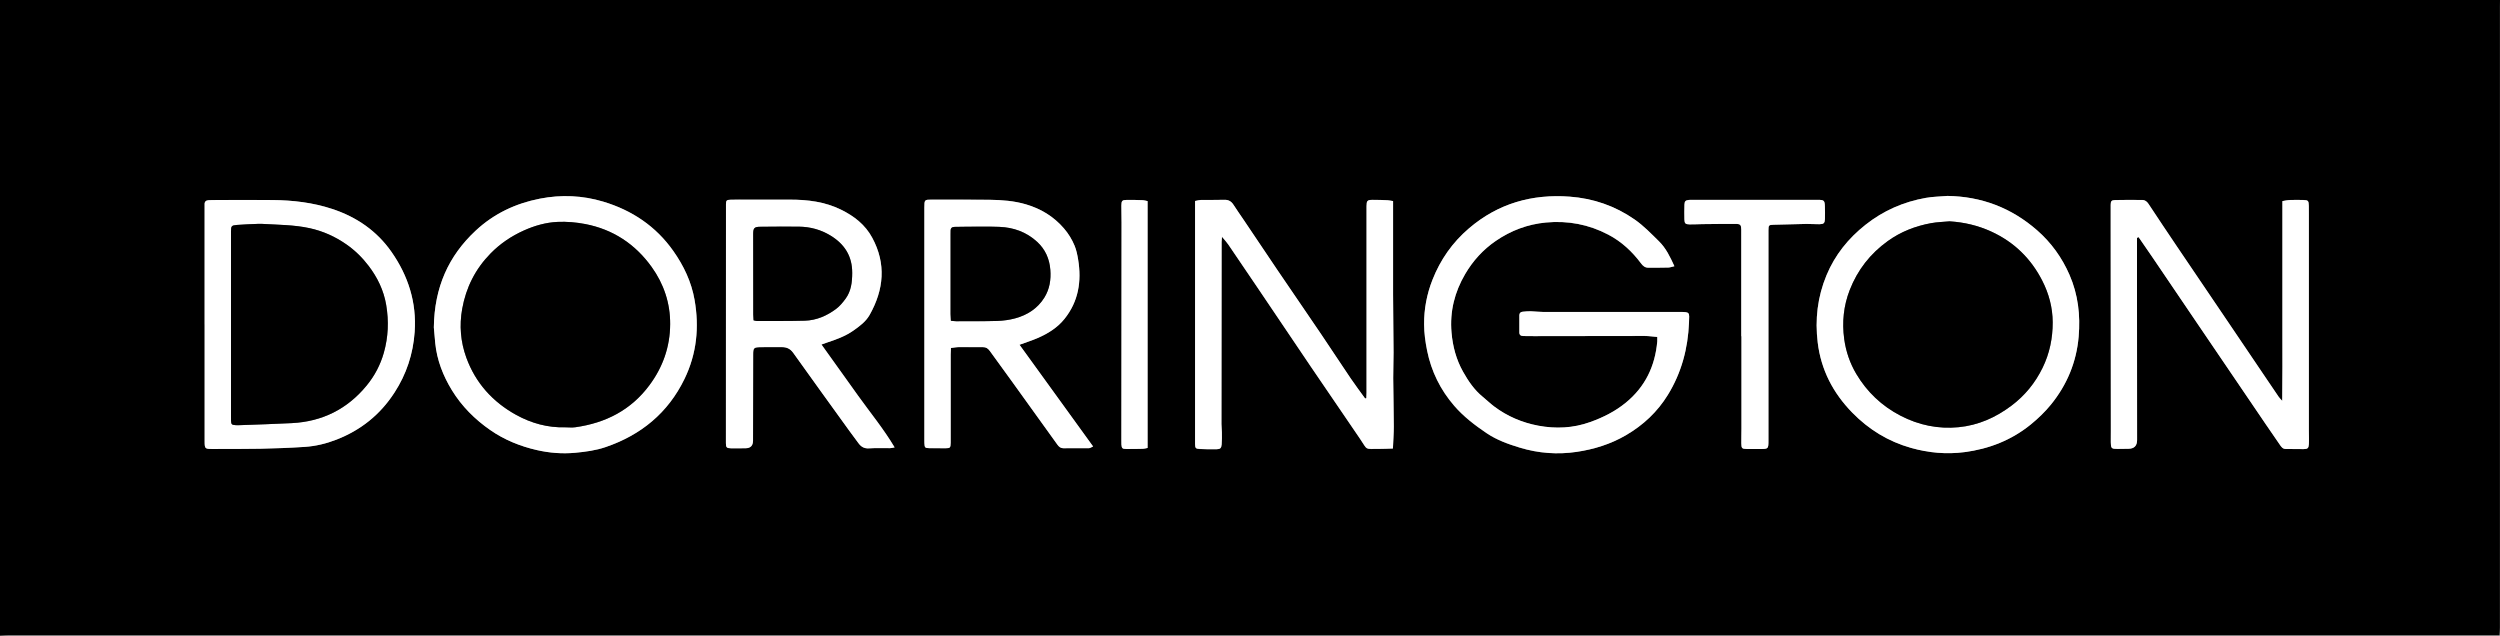
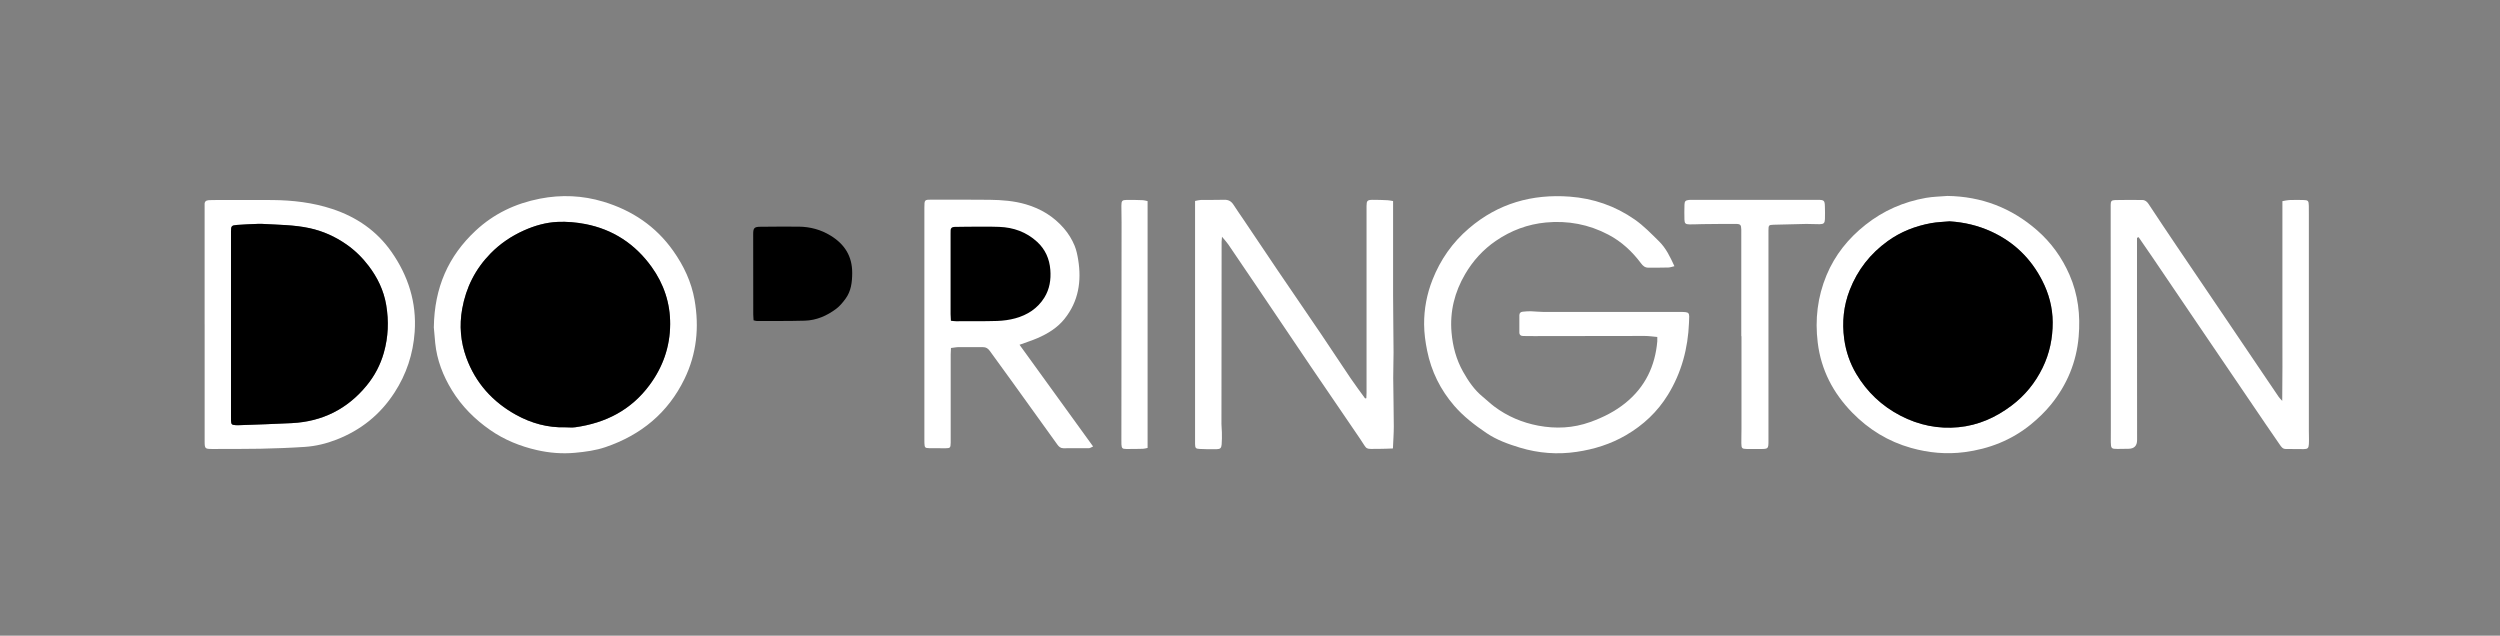
<svg xmlns="http://www.w3.org/2000/svg" id="Layer_1" data-name="Layer 1" viewBox="0 0 1121 285.03">
  <rect x="0" y="0" width="1121" height="285.03" fill="#808080" stroke="none" />
  <defs>
    <style> .cls-1 { fill: #fff; } </style>
  </defs>
  <g id="_3PobVi" data-name="3PobVi">
    <g>
-       <path d="m0,285.03V0C373.67,0,747.33,0,1121,0c-.02.91-.05,1.83-.05,2.74,0,78.65,0,157.29,0,235.94,0,14.28,0,28.57-.01,42.85,0,1.04-.15,2.07-.25,3.31h-3.98c-370.83,0-741.65,0-1112.48,0-1.41,0-2.82.12-4.23.18Zm743.1-133.94c0,.98.04,1.48,0,1.97-.96,11.1-5.42,20.43-14.15,27.56-4.74,3.87-10.09,6.56-15.89,8.64-7.71,2.77-15.5,3.1-23.35,1.63-7.16-1.35-13.85-4.18-19.73-8.6-1.79-1.34-3.39-2.92-5.13-4.33-3.81-3.1-6.52-7.1-8.86-11.3-3.03-5.42-4.61-11.3-5.15-17.53-.82-9.45,1.39-18.15,6.12-26.23,3.47-5.93,8.02-10.95,13.76-14.88,6.81-4.66,14.29-7.46,22.46-8.23,9.82-.92,19.18.83,27.98,5.46,5.95,3.13,10.69,7.56,14.66,12.87.88,1.18,1.79,1.93,3.24,1.93,3,0,5.99.01,8.99-.07.84-.02,1.67-.35,2.73-.59-1.96-4.26-3.78-8.09-6.93-11.18-3.49-3.43-6.86-6.95-10.91-9.77-8.75-6.09-18.53-9.45-29.07-10.24-16.87-1.26-32.09,3.01-45.18,14.18-7.47,6.37-12.84,14.07-16.4,23.11-2.52,6.4-3.78,13.1-3.75,19.94.02,3.95.57,7.95,1.36,11.84,1.88,9.27,5.96,17.54,12.17,24.73,4.17,4.82,9.19,8.65,14.43,12.2,4.59,3.11,9.77,4.98,15.03,6.56,8.32,2.51,16.85,3.15,25.42,1.88,7.77-1.16,15.19-3.45,22.07-7.45,7.79-4.53,14.14-10.5,18.84-18.13,6.1-9.91,9-20.81,9.46-32.37.19-4.77.61-4.79-4.64-4.79-20.23,0-40.46.02-60.69,0-1.9,0-3.81-.26-5.71-.31-1.16-.03-2.32.11-3.48.2-.97.07-1.54.6-1.55,1.6-.01,2.57-.02,5.15,0,7.72.01,1.14.71,1.59,1.79,1.59,1.58,0,3.16.04,4.74.04,16.57-.03,33.13-.08,49.7-.07,1.8,0,3.6.28,5.59.45Zm-118.43-60.88c-1.14-.18-1.79-.34-2.44-.37-2.24-.09-4.49-.21-6.74-.18-2.4.03-2.73.41-2.74,2.78-.01,2.82,0,5.65,0,8.47,0,25.08,0,50.15,0,75.23,0,.82-.06,1.64-.09,2.47-.19.03-.38.06-.56.1-2.17-3.02-4.42-5.99-6.51-9.07-4.47-6.6-8.81-13.28-13.28-19.87-6.47-9.55-13.02-19.05-19.49-28.6-5.08-7.49-10.1-15.01-15.15-22.52-1.53-2.27-3.11-4.51-4.59-6.81-.99-1.53-2.24-2.26-4.12-2.2-3.49.11-6.99.01-10.49.07-.8.01-1.59.27-2.61.46,0,1.24,0,2.3,0,3.36,0,33.21,0,66.42,0,99.64,0,1.99-.05,3.99,0,5.98.04,1.77.28,2.12,1.97,2.21,2.57.13,5.16.17,7.74.11,1.58-.04,2.07-.5,2.21-2.11.16-1.81.12-3.64.1-5.46-.01-1.24-.19-2.48-.19-3.73.01-27.23.04-54.47.07-81.7,0-.55.08-1.1.17-2.25,1.17,1.41,2.07,2.34,2.79,3.4,4.31,6.31,8.59,12.63,12.86,18.96,8.04,11.9,16.04,23.83,24.1,35.72,7.36,10.86,14.76,21.69,22.17,32.52,3.61,5.27,1.77,4.48,8.52,4.51,1.98,0,3.95-.11,6.21-.18.15-3.47.4-6.69.39-9.9-.02-7.22-.21-14.44-.26-21.66-.02-3.82.17-7.64.15-11.45-.04-8.63-.18-17.26-.21-25.9-.03-12.45,0-24.91,0-37.36,0-1.48,0-2.96,0-4.61Zm333.57,16.42c.23-.11.46-.21.7-.32,2.06,2.99,4.14,5.97,6.17,8.97,6.81,10.03,13.6,20.08,20.41,30.11,10.12,14.91,20.25,29.82,30.38,44.73,2.1,3.09,4.2,6.18,6.35,9.24.65.92,1.26,1.96,2.69,1.94,2.66-.02,5.33.09,7.99.06,1.8-.02,2.25-.39,2.36-2.17.12-1.98,0-3.98,0-5.96,0-32.3,0-64.61,0-96.91,0-1.33.02-2.66-.02-3.99-.06-2.36-.28-2.62-2.54-2.67-2.08-.05-4.16-.05-6.24.02-.96.03-1.91.3-3.06.49v29.8c0,9.88,0,19.76,0,29.65,0,9.83.07,19.67-.08,30.11-.82-.92-1.24-1.31-1.56-1.76-1.74-2.53-3.45-5.08-5.17-7.63-5.63-8.32-11.25-16.64-16.87-24.96-7.87-11.62-15.75-23.23-23.6-34.86-4.28-6.33-8.52-12.69-12.73-19.07-.7-1.07-1.53-1.78-2.79-1.79-4.08-.03-8.16-.07-12.23.03-1.65.04-1.97.54-1.97,2.2,0,3.32,0,6.64,0,9.96.02,30.39.05,60.79.07,91.18,0,1.74-.05,3.49-.02,5.23.05,2.79.29,3.02,2.99,3.02,1.66,0,3.33-.05,4.99-.07q3.81-.06,3.81-3.92c-.01-22.09-.03-44.18-.04-66.27,0-8.13,0-16.27,0-24.4Zm-85.02-18.78c-3.23.28-6.5.31-9.68.87-9.99,1.77-19.01,5.7-27.04,12.05-7.75,6.13-13.71,13.53-17.49,22.61-4.04,9.7-5.23,19.83-3.95,30.26,1.5,12.25,6.9,22.58,15.46,31.35,7.41,7.59,16.12,12.94,26.41,15.85,7.89,2.23,15.86,2.94,23.93,1.89,11.02-1.43,21.12-5.38,29.77-12.43,3.27-2.66,6.37-5.65,9.02-8.91,7.19-8.85,11.43-19.02,12.41-30.44.82-9.57-.24-18.87-4.12-27.76-3.38-7.73-8.21-14.44-14.56-19.98-11.48-10.02-24.87-15.13-40.18-15.36Zm-678.68,58.86c.14,1.65.36,4.37.63,7.09.76,7.67,3.51,14.7,7.49,21.19,4.38,7.15,10.25,13.03,17.16,17.83,6.36,4.43,13.45,7.29,20.95,9,5.59,1.27,11.3,1.74,17.09,1.21,4.66-.43,9.29-1.04,13.69-2.55,15.89-5.43,27.99-15.31,35.4-30.58,5.49-11.31,6.65-23.18,4.51-35.42-1.41-8.06-4.84-15.28-9.54-21.95-7.84-11.11-18.55-18.25-31.41-22.11-9.27-2.79-18.8-3.21-28.38-1.34-10.94,2.14-20.64,6.72-28.82,14.34-12.25,11.42-18.5,25.47-18.76,43.3Zm-102.79-1.2h0c0,1.25,0,2.49,0,3.74,0,16.27,0,32.54,0,48.81,0,3.06.25,3.27,3.26,3.25,7.24-.03,14.48.04,21.72-.11,6.65-.14,13.3-.38,19.93-.82,4.91-.32,9.7-1.49,14.29-3.29,10.84-4.24,19.47-11.12,25.87-20.97,5.45-8.38,8.41-17.43,9.11-27.28.93-13.2-2.88-25.13-10.38-35.88-6.59-9.44-15.67-15.67-26.58-19.27-8.69-2.87-17.67-3.91-26.77-4-8.9-.09-17.81-.01-26.72,0-.67,0-1.33.01-1.99.07-1.18.09-1.83.69-1.75,1.94.03.41,0,.83,0,1.25,0,17.52,0,35.03,0,52.55Zm276.58,8.96c1.05-.37,1.81-.66,2.57-.91,4.12-1.35,8.18-2.83,11.76-5.34,2.8-1.96,5.61-4.04,7.3-7.04,6.37-11.3,7.51-22.86,1.16-34.61-3.16-5.85-8.16-9.72-14.04-12.6-7.2-3.53-14.9-4.47-22.79-4.47-6.41,0-12.82,0-19.22,0-2.5,0-4.99-.04-7.49.04-1.78.05-2,.32-2.04,2.07-.03,1.58,0,3.15,0,4.73-.01,34.12-.02,68.24-.03,102.35,0,1.89.33,2.28,2.32,2.31,2.16.04,4.33-.02,6.49-.03q3.28-.02,3.35-3.31c0-.08,0-.17,0-.25.02-12.78.03-25.57.06-38.35,0-3.05.25-3.35,3.19-3.41,3.24-.06,6.49-.02,9.74-.02,2.12,0,3.73.73,5.04,2.57,8.29,11.63,16.66,23.19,25.02,34.77,1.36,1.88,2.79,3.72,4.14,5.61,1.19,1.67,2.58,2.59,4.81,2.44,3.14-.21,6.31-.06,9.47-.09.54,0,1.07-.17,2.02-.34-4.95-8.33-10.91-15.54-16.34-23.12-5.44-7.6-10.88-15.2-16.47-23.02Zm88.82.11c2.98-1.09,5.59-1.91,8.08-2.99,4.62-2,8.87-4.61,12.07-8.6,6.31-7.86,7.7-16.89,6.13-26.56-.34-2.11-.77-4.27-1.59-6.24-1.17-2.82-2.74-5.42-4.8-7.8-4.61-5.34-10.32-8.78-17-10.76-5.31-1.57-10.79-1.98-16.28-2.05-8.57-.1-17.15-.05-25.72-.07-3.54,0-3.57-.02-3.57,3.62,0,34.71,0,69.42,0,104.13,0,.5,0,1,.02,1.49.09,1.94.28,2.16,2.16,2.2,2.41.05,4.83.07,7.24.04,2.18-.03,2.32-.2,2.38-2.48.02-.66,0-1.33,0-1.99,0-12.54,0-25.08,0-37.61,0-.89.07-1.78.12-2.88,1.34-.16,2.48-.39,3.62-.4,3.57-.03,7.15.06,10.72.02,1.42-.01,2.31.62,3.09,1.71,3.19,4.45,6.45,8.85,9.65,13.3,6.9,9.57,13.77,19.15,20.66,28.72.66.91,1.44,1.6,2.66,1.6,3.83,0,7.66.02,11.49-.02.49,0,.97-.39,1.85-.77-11.06-15.28-21.93-30.31-33-45.61Zm323.63-3.84h.07c0,13.86,0,27.72,0,41.58,0,2.16-.08,4.32-.06,6.47.03,2.22.29,2.49,2.39,2.53,1.91.03,3.83,0,5.74,0,4.02.03,4.03.03,4.03-3.88,0-26.97,0-53.95,0-80.92,0-4.4-.01-8.8,0-13.2.01-2.33.12-2.48,2.31-2.55,4.9-.15,9.81-.28,14.72-.36,1.99-.03,3.99.18,5.98.12,1.77-.05,2.22-.5,2.31-2.25.09-1.9.03-3.82-.02-5.72-.06-2.65-.39-2.94-3.11-2.94-18.8,0-37.61,0-56.41,0-.5,0-1-.02-1.5.04-1.46.18-1.89.57-1.94,2.07-.07,2.24-.09,4.48-.02,6.72.05,1.74.47,2.13,2.32,2.17,1.91.04,3.82-.1,5.74-.12,4.99-.05,9.98-.12,14.97-.09,2.11.01,2.4.42,2.46,2.52,0,.33,0,.66,0,1v46.81Zm-266.21-60.55c-.81-.17-1.44-.4-2.09-.42-2.41-.08-4.83-.16-7.24-.12-2.09.03-2.41.39-2.42,2.55-.02,2.57.08,5.15.08,7.72-.02,32.46-.05,64.92-.08,97.39,0,.66-.03,1.33.02,1.99.12,1.69.4,2.01,2.13,2.03,2.5.03,4.99-.01,7.49-.08.64-.02,1.27-.23,2.11-.38v-110.67Z" />
      <path class="cls-1" d="m743.1,151.09c-2-.17-3.79-.45-5.59-.45-16.57,0-33.13.04-49.7.07-1.58,0-3.16-.04-4.74-.04-1.08,0-1.78-.45-1.79-1.59-.02-2.57-.02-5.15,0-7.72,0-1,.58-1.52,1.55-1.6,1.16-.09,2.32-.23,3.48-.2,1.91.05,3.81.3,5.71.31,20.23.02,40.46,0,60.69,0,5.24,0,4.83.02,4.64,4.79-.46,11.57-3.36,22.46-9.46,32.37-4.7,7.64-11.05,13.6-18.84,18.13-6.88,4-14.3,6.3-22.07,7.45-8.58,1.28-17.11.63-25.42-1.88-5.26-1.59-10.44-3.45-15.03-6.56-5.24-3.55-10.26-7.38-14.43-12.2-6.22-7.19-10.3-15.45-12.17-24.73-.79-3.88-1.34-7.89-1.36-11.84-.04-6.84,1.22-13.54,3.75-19.94,3.56-9.04,8.94-16.74,16.4-23.11,13.09-11.17,28.3-15.44,45.18-14.18,10.54.79,20.32,4.14,29.07,10.24,4.05,2.82,7.42,6.34,10.91,9.77,3.15,3.09,4.97,6.92,6.93,11.18-1.06.24-1.9.57-2.73.59-2.99.08-5.99.07-8.99.07-1.45,0-2.36-.75-3.24-1.93-3.97-5.31-8.71-9.74-14.66-12.87-8.8-4.63-18.16-6.38-27.98-5.46-8.17.77-15.65,3.57-22.46,8.23-5.74,3.93-10.28,8.95-13.76,14.88-4.73,8.07-6.94,16.78-6.12,26.23.54,6.23,2.11,12.11,5.15,17.53,2.35,4.19,5.05,8.19,8.86,11.3,1.74,1.41,3.34,2.99,5.13,4.33,5.88,4.42,12.57,7.25,19.73,8.6,7.85,1.48,15.64,1.14,23.35-1.63,5.8-2.08,11.14-4.77,15.89-8.64,8.73-7.12,13.19-16.45,14.15-27.56.04-.49,0-.99,0-1.97Z" />
      <path class="cls-1" d="m624.66,90.21c0,1.65,0,3.13,0,4.61,0,12.45-.04,24.91,0,37.36.02,8.63.17,17.26.21,25.9.02,3.82-.18,7.64-.15,11.45.05,7.22.24,14.44.26,21.66,0,3.21-.25,6.43-.39,9.9-2.25.07-4.23.19-6.21.18-6.75-.03-4.91.76-8.52-4.51-7.41-10.82-14.81-21.66-22.17-32.52-8.06-11.89-16.07-23.81-24.1-35.72-4.27-6.33-8.55-12.66-12.86-18.96-.72-1.06-1.62-1.99-2.79-3.4-.09,1.15-.16,1.7-.17,2.25-.03,27.23-.06,54.47-.07,81.7,0,1.24.18,2.48.19,3.73.02,1.82.06,3.65-.1,5.46-.14,1.61-.63,2.08-2.21,2.11-2.58.06-5.16.03-7.74-.11-1.69-.09-1.93-.43-1.97-2.21-.04-1.99,0-3.99,0-5.98,0-33.21,0-66.42,0-99.64,0-1.06,0-2.12,0-3.36,1.02-.19,1.81-.44,2.61-.46,3.49-.05,6.99.04,10.49-.07,1.88-.06,3.13.67,4.12,2.2,1.48,2.3,3.06,4.54,4.59,6.81,5.05,7.51,10.07,15.03,15.15,22.52,6.48,9.55,13.03,19.05,19.49,28.6,4.47,6.6,8.81,13.28,13.28,19.87,2.09,3.08,4.33,6.05,6.51,9.07.19-.03.38-.06.56-.1.03-.82.09-1.64.09-2.47,0-25.08,0-50.15,0-75.23,0-2.82-.01-5.65,0-8.47.01-2.37.34-2.75,2.74-2.78,2.25-.03,4.49.09,6.74.18.65.03,1.3.19,2.44.37Z" />
      <path class="cls-1" d="m958.23,106.64c0,8.13,0,16.27,0,24.4.01,22.09.03,44.18.04,66.27q0,3.86-3.81,3.92c-1.66.03-3.33.07-4.99.07-2.71,0-2.94-.23-2.99-3.02-.03-1.74.02-3.49.02-5.23-.02-30.39-.05-60.79-.07-91.18,0-3.32-.01-6.64,0-9.96,0-1.66.32-2.16,1.97-2.2,4.08-.1,8.16-.07,12.23-.03,1.26.01,2.09.73,2.79,1.79,4.21,6.38,8.45,12.74,12.73,19.07,7.85,11.63,15.74,23.24,23.6,34.86,5.63,8.32,11.25,16.64,16.87,24.96,1.72,2.55,3.44,5.09,5.17,7.63.31.46.73.84,1.56,1.76.15-10.44.07-20.27.08-30.11,0-9.88,0-19.76,0-29.65v-29.8c1.15-.19,2.1-.45,3.06-.49,2.08-.07,4.16-.07,6.24-.02,2.27.05,2.49.31,2.54,2.67.03,1.33.02,2.66.02,3.99,0,32.3,0,64.61,0,96.91,0,1.99.12,3.98,0,5.96-.11,1.78-.56,2.14-2.36,2.17-2.66.03-5.33-.08-7.99-.06-1.43.01-2.04-1.02-2.69-1.94-2.15-3.05-4.25-6.15-6.35-9.24-10.13-14.91-20.26-29.82-30.38-44.73-6.81-10.03-13.6-20.08-20.41-30.11-2.04-3-4.12-5.98-6.17-8.97-.23.11-.46.21-.7.32Z" />
      <path class="cls-1" d="m873.21,87.86c15.31.22,28.7,5.34,40.18,15.36,6.35,5.54,11.18,12.25,14.56,19.98,3.89,8.89,4.95,18.18,4.12,27.76-.98,11.42-5.22,21.58-12.41,30.44-2.65,3.26-5.76,6.25-9.02,8.91-8.66,7.05-18.75,11-29.77,12.43-8.07,1.05-16.04.33-23.93-1.89-10.29-2.9-19-8.26-26.41-15.85-8.56-8.77-13.96-19.1-15.46-31.35-1.28-10.43-.09-20.56,3.95-30.26,3.78-9.07,9.73-16.47,17.49-22.61,8.03-6.35,17.05-10.28,27.04-12.05,3.18-.56,6.45-.6,9.68-.87Zm1.04,11.39c-2.8.26-5.64.32-8.4.83-7.02,1.3-13.53,3.82-19.4,8.05-7.85,5.66-13.51,12.93-17.01,21.88-2.77,7.09-3.51,14.46-2.49,22,.76,5.57,2.55,10.84,5.42,15.66,4.81,8.1,11.43,14.37,19.83,18.73,8.18,4.25,16.93,6.05,26.06,5.16,8.78-.86,16.6-4.32,23.69-9.66,6.06-4.56,10.62-10.19,13.93-16.94,3.17-6.46,4.58-13.36,4.55-20.46-.03-6.53-1.68-12.78-4.68-18.65-5.1-9.97-12.68-17.35-22.88-22.02-5.89-2.7-12.08-4.16-18.61-4.57Z" />
      <path class="cls-1" d="m194.53,146.72c.26-17.82,6.51-31.88,18.76-43.3,8.18-7.63,17.88-12.2,28.82-14.34,9.58-1.87,19.11-1.45,28.38,1.34,12.86,3.86,23.57,11,31.41,22.11,4.71,6.67,8.13,13.9,9.54,21.95,2.14,12.25.98,24.11-4.51,35.42-7.41,15.27-19.51,25.15-35.4,30.58-4.4,1.5-9.03,2.12-13.69,2.55-5.79.53-11.5.07-17.09-1.21-7.5-1.71-14.59-4.57-20.95-9-6.91-4.8-12.78-10.68-17.16-17.83-3.97-6.49-6.73-13.52-7.49-21.19-.27-2.72-.48-5.44-.63-7.09Zm58.95,44.89c1.5,0,3.02.18,4.49-.03,13.58-1.91,24.96-7.69,33.26-18.9,6.03-8.14,9.21-17.24,9.26-27.33.05-9.4-2.83-18-8.29-25.62-7.38-10.28-17.34-16.87-29.82-19.27-4.05-.78-8.28-1.15-12.39-.95-5.23.25-10.29,1.69-15.13,3.86-5.61,2.52-10.6,5.9-14.89,10.28-6.82,6.96-11,15.26-12.73,24.86-1.34,7.47-.71,14.79,1.84,21.82,4.13,11.38,11.85,19.93,22.41,25.74,6.77,3.72,14.14,5.77,21.99,5.54Z" />
      <path class="cls-1" d="m91.75,145.51c0-17.52,0-35.03,0-52.55,0-.42.02-.83,0-1.25-.08-1.25.57-1.84,1.75-1.94.66-.05,1.33-.06,1.99-.07,8.91,0,17.81-.08,26.72,0,9.1.09,18.09,1.13,26.77,4,10.91,3.6,19.99,9.83,26.58,19.27,7.5,10.74,11.31,22.67,10.38,35.88-.7,9.85-3.66,18.91-9.11,27.28-6.4,9.84-15.02,16.72-25.87,20.97-4.59,1.8-9.38,2.96-14.29,3.29-6.63.44-13.28.68-19.93.82-7.24.15-14.48.08-21.72.11-3.01.01-3.26-.2-3.26-3.25,0-16.27,0-32.54,0-48.81,0-1.25,0-2.49,0-3.74h0Zm25.98-45.12c-.67,0-1.33-.03-2,0-3.16.14-6.32.23-9.47.48-2.47.2-2.65.49-2.68,2.89,0,.25,0,.5,0,.75,0,27.48,0,54.95,0,82.43,0,.58-.02,1.16.01,1.74.1,1.59.34,1.84,1.93,1.96.66.05,1.33.04,2,.01,7.8-.3,15.61-.51,23.41-.92,13.61-.72,24.82-6.31,33.47-16.85,3.57-4.35,6.16-9.27,7.7-14.68,2-7.05,2.28-14.19,1.07-21.43-1.1-6.54-3.91-12.31-7.85-17.5-2.81-3.69-6.1-6.96-9.98-9.66-5.06-3.52-10.5-5.99-16.52-7.29-6.96-1.51-14.04-1.5-21.09-1.91Z" />
-       <path class="cls-1" d="m368.33,154.48c5.6,7.82,11.03,15.42,16.47,23.02,5.43,7.58,11.39,14.8,16.34,23.12-.95.17-1.49.33-2.02.34-3.16.03-6.33-.12-9.47.09-2.22.15-3.62-.78-4.81-2.44-1.35-1.89-2.78-3.73-4.14-5.61-8.35-11.58-16.73-23.15-25.02-34.77-1.31-1.83-2.92-2.57-5.04-2.57-3.25,0-6.49-.04-9.74.02-2.94.06-3.19.36-3.19,3.41-.02,12.78-.04,25.57-.06,38.35,0,.08,0,.17,0,.25q-.07,3.29-3.35,3.31c-2.16.01-4.33.07-6.49.03-1.99-.04-2.32-.42-2.32-2.31.01-34.12.02-68.24.03-102.35,0-1.58-.03-3.16,0-4.73.04-1.74.25-2.01,2.04-2.07,2.49-.08,4.99-.04,7.49-.04,6.41,0,12.82,0,19.22,0,7.89,0,15.59.94,22.79,4.47,5.88,2.88,10.88,6.74,14.04,12.6,6.35,11.74,5.2,23.31-1.16,34.61-1.69,2.99-4.5,5.07-7.3,7.04-3.58,2.51-7.65,3.99-11.76,5.34-.76.25-1.52.54-2.57.91Zm-30.43-10.84c.73.15,1.12.31,1.52.31,7.16-.02,14.32.06,21.47-.15,5.22-.15,9.89-2.2,14.02-5.28,1.63-1.21,2.99-2.87,4.21-4.52,2.53-3.42,3-7.41,3.02-11.57.04-7.56-3.43-12.95-9.72-16.79-4.37-2.67-9.15-3.94-14.23-4-5.74-.06-11.48,0-17.23.05-2.71.02-3.22.55-3.22,3.22,0,12.04.01,24.07.03,36.11,0,.82.08,1.63.14,2.63Z" />
-       <path class="cls-1" d="m457.15,154.59c11.07,15.3,21.94,30.33,33,45.61-.88.38-1.36.76-1.85.77-3.83.05-7.66.02-11.49.02-1.22,0-2-.68-2.66-1.6-6.88-9.57-13.76-19.16-20.66-28.72-3.2-4.44-6.46-8.85-9.65-13.3-.79-1.1-1.68-1.73-3.09-1.71-3.57.04-7.15-.06-10.72-.02-1.14,0-2.27.25-3.62.4-.05,1.1-.12,1.99-.12,2.88,0,12.54,0,25.08,0,37.61,0,.66.01,1.33,0,1.99-.06,2.28-.2,2.46-2.38,2.48-2.41.03-4.83.01-7.24-.04-1.89-.04-2.07-.26-2.16-2.2-.02-.5-.02-1-.02-1.49,0-34.71,0-69.42,0-104.13,0-3.64.03-3.63,3.57-3.62,8.57.02,17.15-.03,25.72.07,5.49.07,10.97.48,16.28,2.05,6.68,1.97,12.39,5.42,17,10.76,2.05,2.38,3.63,4.97,4.8,7.8.81,1.97,1.24,4.13,1.59,6.24,1.57,9.67.18,18.69-6.13,26.56-3.2,3.99-7.45,6.59-12.07,8.6-2.5,1.08-5.11,1.9-8.08,2.99Zm-30.77-10.78c1.01.09,1.67.21,2.32.21,6.15-.01,12.31.06,18.46-.13,2.72-.09,5.5-.46,8.11-1.18,5.43-1.5,9.99-4.4,13.03-9.31,2.37-3.83,3.01-8.03,2.67-12.44-.38-4.92-2.28-9.19-5.91-12.53-4.77-4.4-10.59-6.48-17.02-6.72-4.74-.17-9.48-.07-14.22-.07-1.91,0-3.83.06-5.74.08-1.21.01-1.87.54-1.82,1.81.02.41-.02.83-.02,1.24,0,12.03,0,24.06,0,36.09,0,.89.08,1.78.14,2.92Z" />
+       <path class="cls-1" d="m457.15,154.59c11.07,15.3,21.94,30.33,33,45.61-.88.38-1.36.76-1.85.77-3.83.05-7.66.02-11.49.02-1.22,0-2-.68-2.66-1.6-6.88-9.57-13.76-19.16-20.66-28.72-3.2-4.44-6.46-8.85-9.65-13.3-.79-1.1-1.68-1.73-3.09-1.71-3.57.04-7.15-.06-10.72-.02-1.14,0-2.27.25-3.62.4-.05,1.1-.12,1.99-.12,2.88,0,12.54,0,25.08,0,37.61,0,.66.01,1.33,0,1.99-.06,2.28-.2,2.46-2.38,2.48-2.41.03-4.83.01-7.24-.04-1.89-.04-2.07-.26-2.16-2.2-.02-.5-.02-1-.02-1.49,0-34.71,0-69.42,0-104.13,0-3.64.03-3.63,3.57-3.62,8.57.02,17.15-.03,25.72.07,5.49.07,10.97.48,16.28,2.05,6.68,1.97,12.39,5.42,17,10.76,2.05,2.38,3.63,4.97,4.8,7.8.81,1.97,1.24,4.13,1.59,6.24,1.57,9.67.18,18.69-6.13,26.56-3.2,3.99-7.45,6.59-12.07,8.6-2.5,1.08-5.11,1.9-8.08,2.99Zm-30.77-10.78Z" />
      <path class="cls-1" d="m780.79,150.74v-46.81c0-.33,0-.66,0-1-.06-2.1-.35-2.51-2.46-2.52-4.99-.03-9.98.04-14.97.09-1.91.02-3.83.15-5.74.12-1.85-.03-2.27-.43-2.32-2.17-.06-2.24-.05-4.48.02-6.72.05-1.5.48-1.89,1.94-2.07.49-.06,1-.04,1.5-.04,18.8,0,37.61,0,56.41,0,2.72,0,3.05.28,3.11,2.94.04,1.91.11,3.82.02,5.72-.08,1.75-.54,2.21-2.31,2.25-1.99.05-3.99-.15-5.98-.12-4.91.08-9.81.2-14.72.36-2.19.07-2.3.22-2.31,2.55-.02,4.4,0,8.8,0,13.2,0,26.97,0,53.95,0,80.92,0,3.91-.02,3.91-4.03,3.88-1.91-.01-3.83.03-5.74,0-2.1-.04-2.37-.3-2.39-2.53-.03-2.16.06-4.32.06-6.47,0-13.86,0-27.72,0-41.58h-.07Z" />
      <path class="cls-1" d="m514.58,90.19v110.67c-.84.16-1.47.37-2.11.38-2.5.06-4.99.11-7.49.08-1.74-.02-2.02-.34-2.13-2.03-.05-.66-.02-1.33-.02-1.99.03-32.46.06-64.92.08-97.39,0-2.57-.09-5.15-.08-7.72.01-2.16.33-2.52,2.42-2.55,2.41-.04,4.83.04,7.24.12.64.02,1.28.25,2.09.42Z" />
      <path d="m874.25,99.25c6.53.41,12.72,1.87,18.61,4.57,10.2,4.67,17.78,12.05,22.88,22.02,3,5.87,4.66,12.11,4.68,18.65.03,7.11-1.38,14-4.55,20.46-3.31,6.75-7.87,12.38-13.93,16.94-7.08,5.33-14.91,8.8-23.69,9.66-9.12.89-17.87-.91-26.06-5.16-8.4-4.36-15.02-10.63-19.83-18.73-2.86-4.82-4.66-10.08-5.42-15.66-1.02-7.54-.28-14.91,2.49-22,3.5-8.95,9.16-16.22,17.01-21.88,5.86-4.23,12.38-6.75,19.4-8.05,2.76-.51,5.6-.57,8.4-.83Z" />
      <path d="m253.49,191.6c-7.84.23-15.22-1.82-21.99-5.54-10.56-5.8-18.28-14.36-22.41-25.74-2.55-7.03-3.18-14.34-1.84-21.82,1.72-9.61,5.91-17.9,12.73-24.86,4.29-4.38,9.28-7.75,14.89-10.28,4.84-2.18,9.9-3.62,15.13-3.86,4.11-.19,8.34.18,12.39.95,12.48,2.4,22.44,8.98,29.82,19.27,5.47,7.62,8.34,16.22,8.29,25.62-.05,10.09-3.23,19.2-9.26,27.33-8.31,11.21-19.68,16.99-33.26,18.9-1.47.21-2.99.03-4.49.03Z" />
      <path d="m117.73,100.4c7.05.41,14.13.4,21.09,1.91,6.02,1.31,11.46,3.77,16.52,7.29,3.88,2.7,7.17,5.97,9.98,9.66,3.94,5.19,6.75,10.97,7.85,17.5,1.22,7.24.93,14.38-1.07,21.43-1.53,5.41-4.13,10.33-7.7,14.68-8.65,10.54-19.86,16.14-33.47,16.85-7.8.41-15.61.63-23.41.92-.66.03-1.33.04-2-.01-1.59-.12-1.83-.36-1.93-1.96-.04-.58-.01-1.16-.01-1.74,0-27.48,0-54.95,0-82.43,0-.25,0-.5,0-.75.03-2.39.21-2.69,2.68-2.89,3.15-.25,6.31-.34,9.47-.48.66-.03,1.33,0,2,0Z" />
      <path d="m337.9,143.64c-.05-1-.14-1.81-.14-2.63-.02-12.04-.03-24.07-.03-36.11,0-2.67.51-3.2,3.22-3.22,5.74-.05,11.48-.11,17.23-.05,5.08.05,9.86,1.33,14.23,4,6.3,3.84,9.76,9.23,9.72,16.79-.02,4.17-.49,8.15-3.02,11.57-1.22,1.65-2.58,3.31-4.21,4.52-4.13,3.08-8.8,5.13-14.02,5.28-7.15.2-14.31.12-21.47.15-.4,0-.8-.16-1.52-.31Z" />
      <path d="m426.38,143.8c-.06-1.14-.14-2.03-.14-2.92,0-12.03,0-24.06,0-36.09,0-.41.04-.83.02-1.24-.05-1.27.61-1.8,1.82-1.81,1.91-.02,3.83-.08,5.74-.08,4.74,0,9.49-.11,14.22.07,6.43.23,12.24,2.32,17.02,6.72,3.63,3.34,5.53,7.61,5.91,12.53.34,4.4-.3,8.61-2.67,12.44-3.04,4.91-7.6,7.81-13.03,9.31-2.62.72-5.39,1.09-8.11,1.18-6.15.19-12.31.11-18.46.13-.65,0-1.31-.11-2.32-.21Z" />
    </g>
  </g>
</svg>